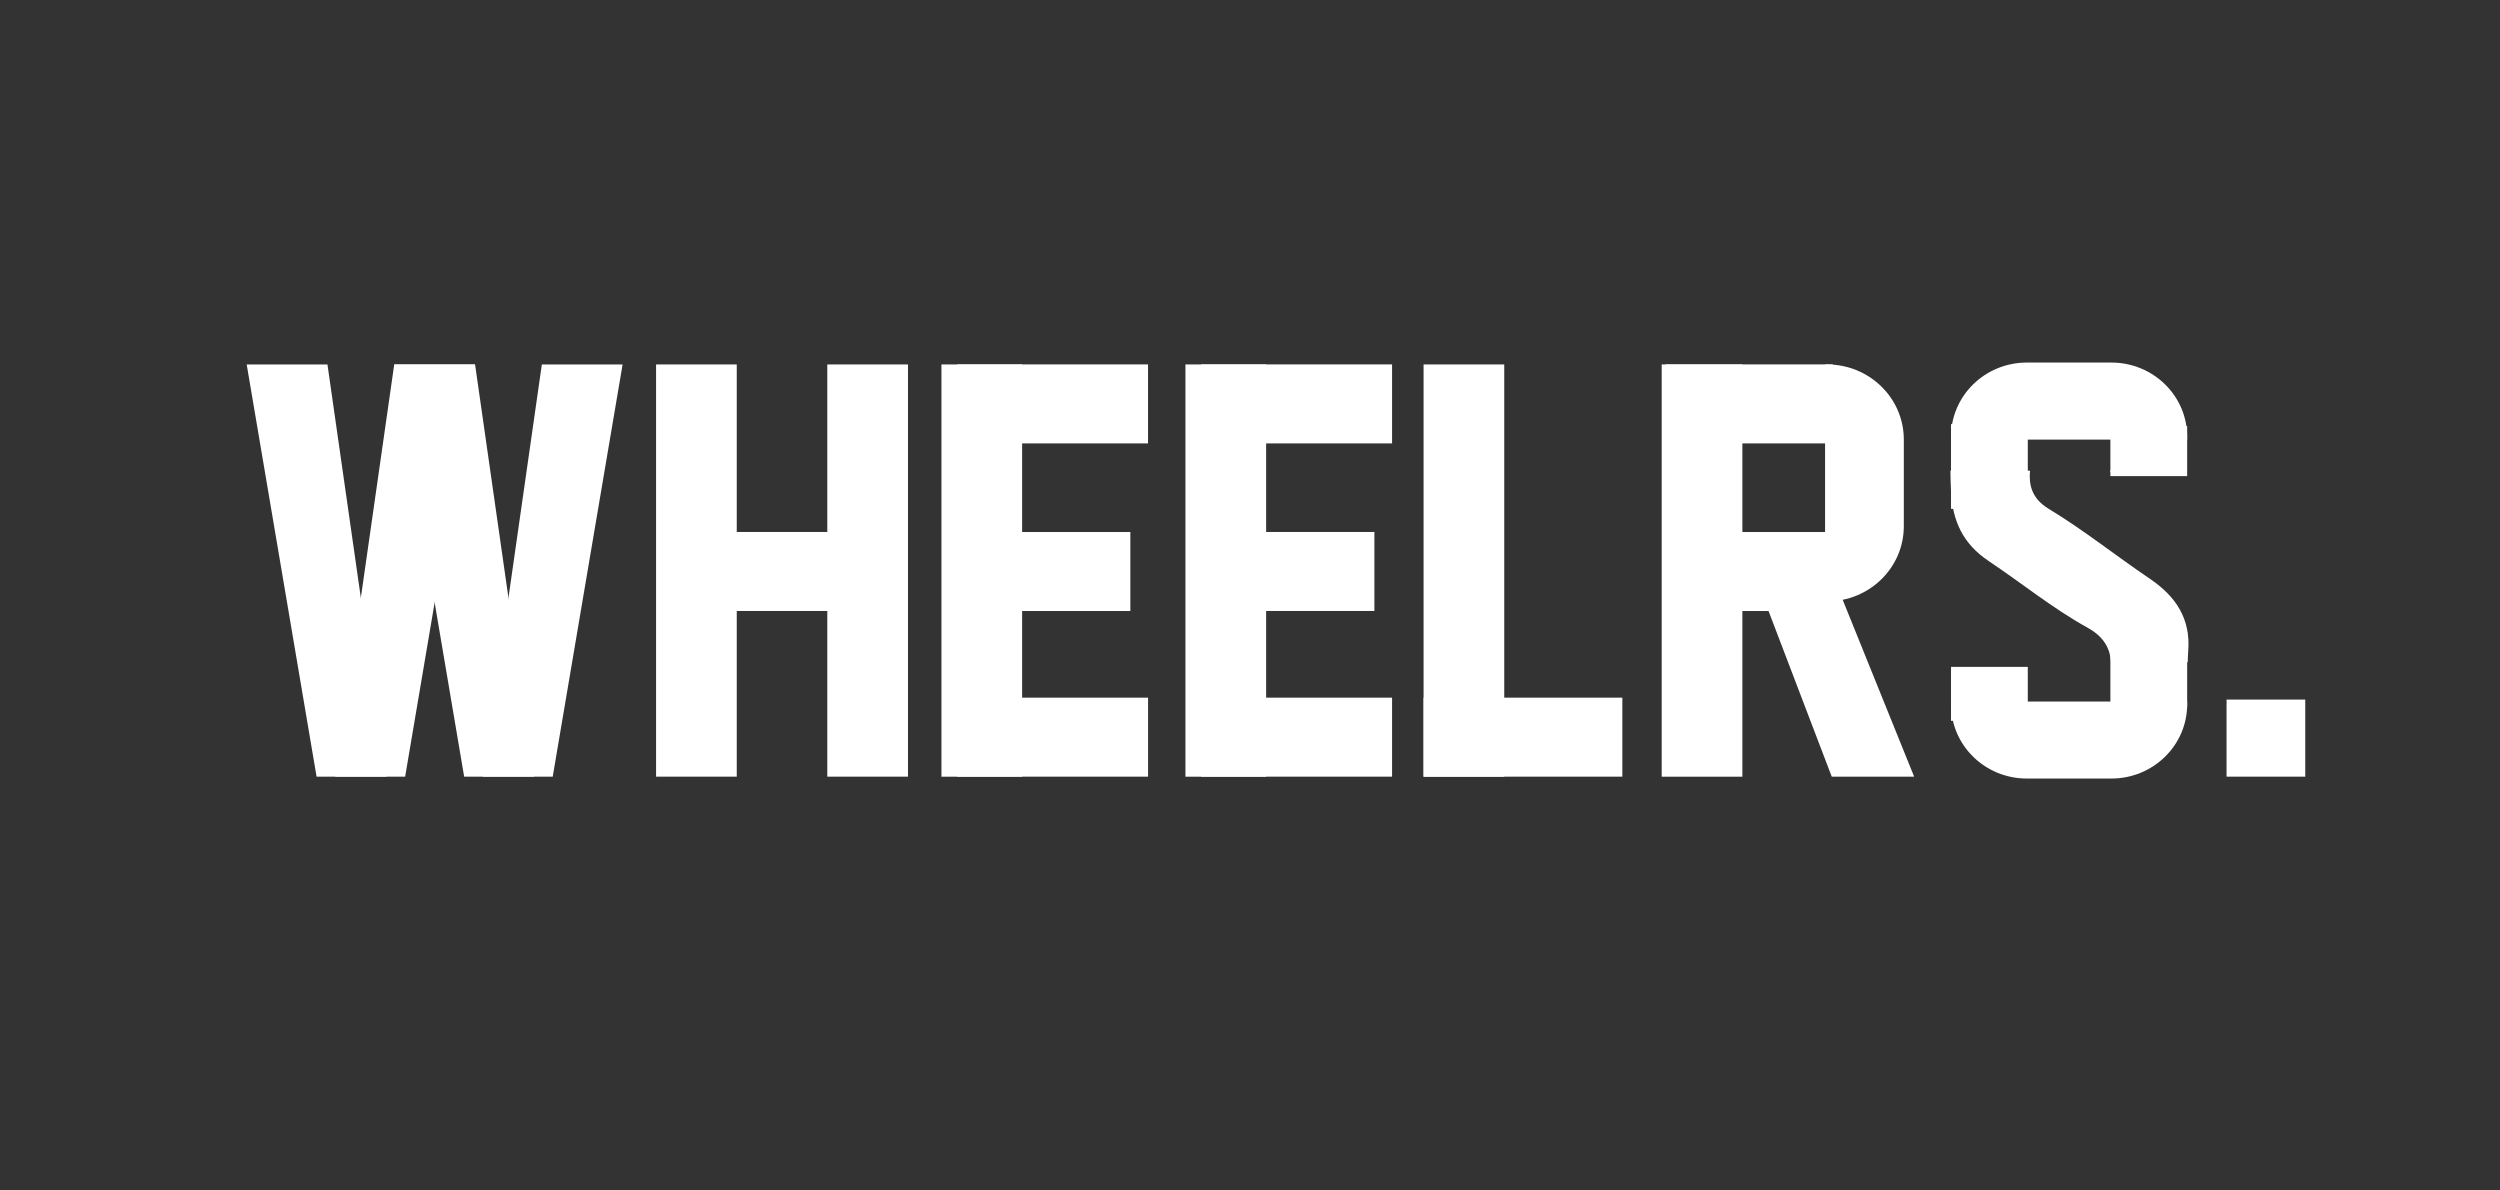
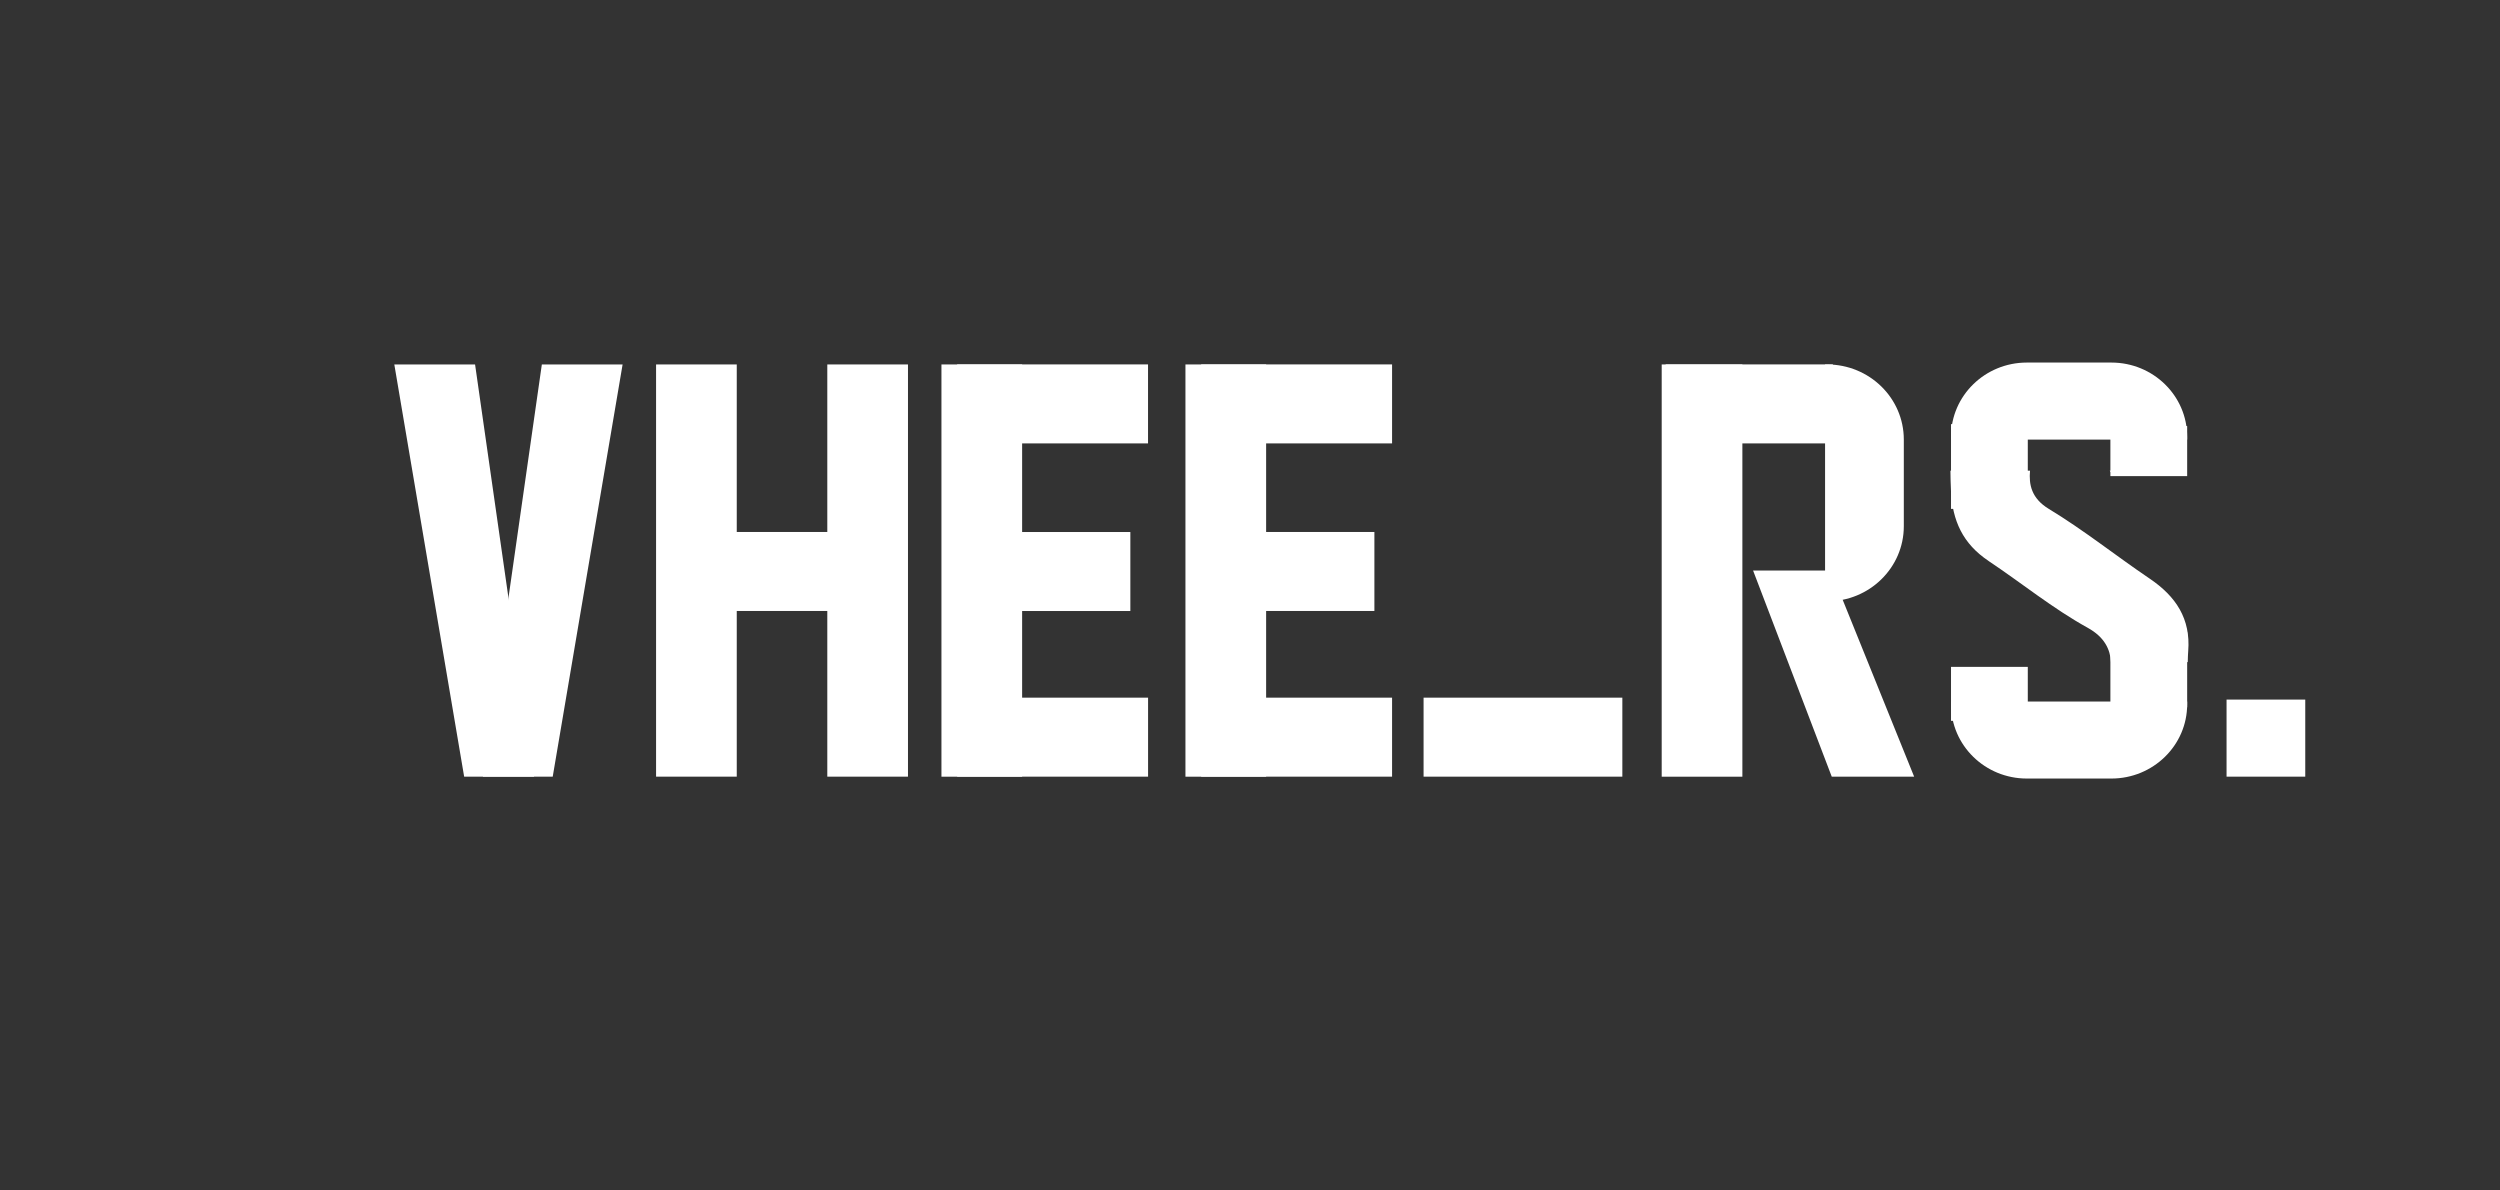
<svg xmlns="http://www.w3.org/2000/svg" id="Laag_1" viewBox="0 0 595.28 283.46">
  <rect x="0" y="0" width="595.28" height="283.46" fill="#333333" stroke="none" />
  <defs>
    <style>.cls-1{fill:#ffffff;}</style>
  </defs>
-   <path class="cls-1" d="M58.74,86.78h19.23l14.04,98.15h-16.63l-16.64-98.15Z" />
-   <path class="cls-1" d="M113.1,86.78h-19.23l-14.04,98.15h16.64l16.63-98.15Z" />
  <path class="cls-1" d="M93.89,86.78h19.23l14.04,98.15h-16.64l-16.63-98.15Z" />
  <path class="cls-1" d="M148.25,86.78h-19.23l-14.04,98.15h16.63l16.64-98.15Z" />
  <path class="cls-1" d="M156.22,86.78h19.21v98.15h-19.21" />
  <path class="cls-1" d="M216.2,184.93h-19.21V86.78h19.21" />
  <path class="cls-1" d="M208.23,145.48v-18.81h-41.24v18.81h41.24Z" />
  <path class="cls-1" d="M243.38,86.78h-19.21v98.16h19.21V86.78Z" />
  <path class="cls-1" d="M273.37,184.93v-18.81h-45.46v18.81h45.46Z" />
  <path class="cls-1" d="M273.36,105.58v-18.81h-45.46v18.81h45.46Z" />
  <path class="cls-1" d="M269.15,145.49v-18.81h-41.24v18.81h41.24Z" />
  <path class="cls-1" d="M301.48,86.78h-19.21v98.16h19.21V86.78Z" />
  <path class="cls-1" d="M331.47,184.93v-18.81h-45.46v18.81h45.46Z" />
  <path class="cls-1" d="M331.47,105.58v-18.81h-45.46v18.81h45.46Z" />
  <path class="cls-1" d="M327.26,145.48v-18.81h-41.24v18.81h41.24Z" />
-   <path class="cls-1" d="M358.18,86.78h-19.21v98.16h19.21V86.78Z" />
  <path class="cls-1" d="M386.3,184.93v-18.81h-47.33v18.81h47.33Z" />
  <path class="cls-1" d="M414.88,86.78h-19.21v98.16h19.21V86.78Z" />
-   <path class="cls-1" d="M438.32,145.49v-18.81h-38.43v18.81h38.43Z" />
  <path class="cls-1" d="M436.44,105.58v-18.81h-39.83v18.81h39.83Z" />
  <path class="cls-1" d="M436.16,184.93h19.62l-19.83-49.08h-18.52l18.73,49.08Z" />
  <path class="cls-1" d="M434.57,86.78h.48c10.08,0,18.27,8.01,18.27,17.88v20.65c0,9.87-8.19,17.88-18.27,17.88h-.48v-56.42Z" />
  <path class="cls-1" d="M505.37,113.2c4.21-.1,8.43-.06,12.64-.03,1.26,.01,1.98-.36,2.43-1.1h-18.09c.49,.82,1.54,1.16,3.02,1.12h0Z" />
  <path class="cls-1" d="M473.49,133.57c7.9,5.27,15.32,11.33,23.61,15.91,4.04,2.24,5.35,5.14,5.55,8.18h18.27c.02-.88,.05-1.77,.12-2.65,.6-7.66-2.91-12.99-9.16-17.22-8.06-5.45-15.69-11.56-24.01-16.6-4.19-2.53-4.79-5.83-4.5-9.12h-18.95c.01,1.52,.06,3.1,.13,4.74,.33,7.2,2.83,12.67,8.94,16.75Z" />
  <path class="cls-1" d="M464.56,104.67v-.68c0-9.75,8.09-17.66,18.05-17.66h20.14c9.96,0,18.04,7.91,18.04,17.66v.68h-56.23Z" />
  <path class="cls-1" d="M520.79,167.04v.68c0,9.75-8.09,17.66-18.04,17.66h-20.14c-9.96,0-18.04-7.91-18.04-17.66v-.68h56.23Z" />
  <path class="cls-1" d="M520.79,101.45h-18.28v11.92h18.28v-11.92Z" />
  <path class="cls-1" d="M482.84,100.99h-18.28v20.18h18.28v-20.18Z" />
  <path class="cls-1" d="M482.84,158.79h-18.28v12.85h18.28v-12.85Z" />
  <path class="cls-1" d="M520.79,150.53h-18.28v17.89h18.28v-17.89Z" />
  <path class="cls-1" d="M548.91,166.58h-18.74v18.35h18.74v-18.35Z" />
</svg>